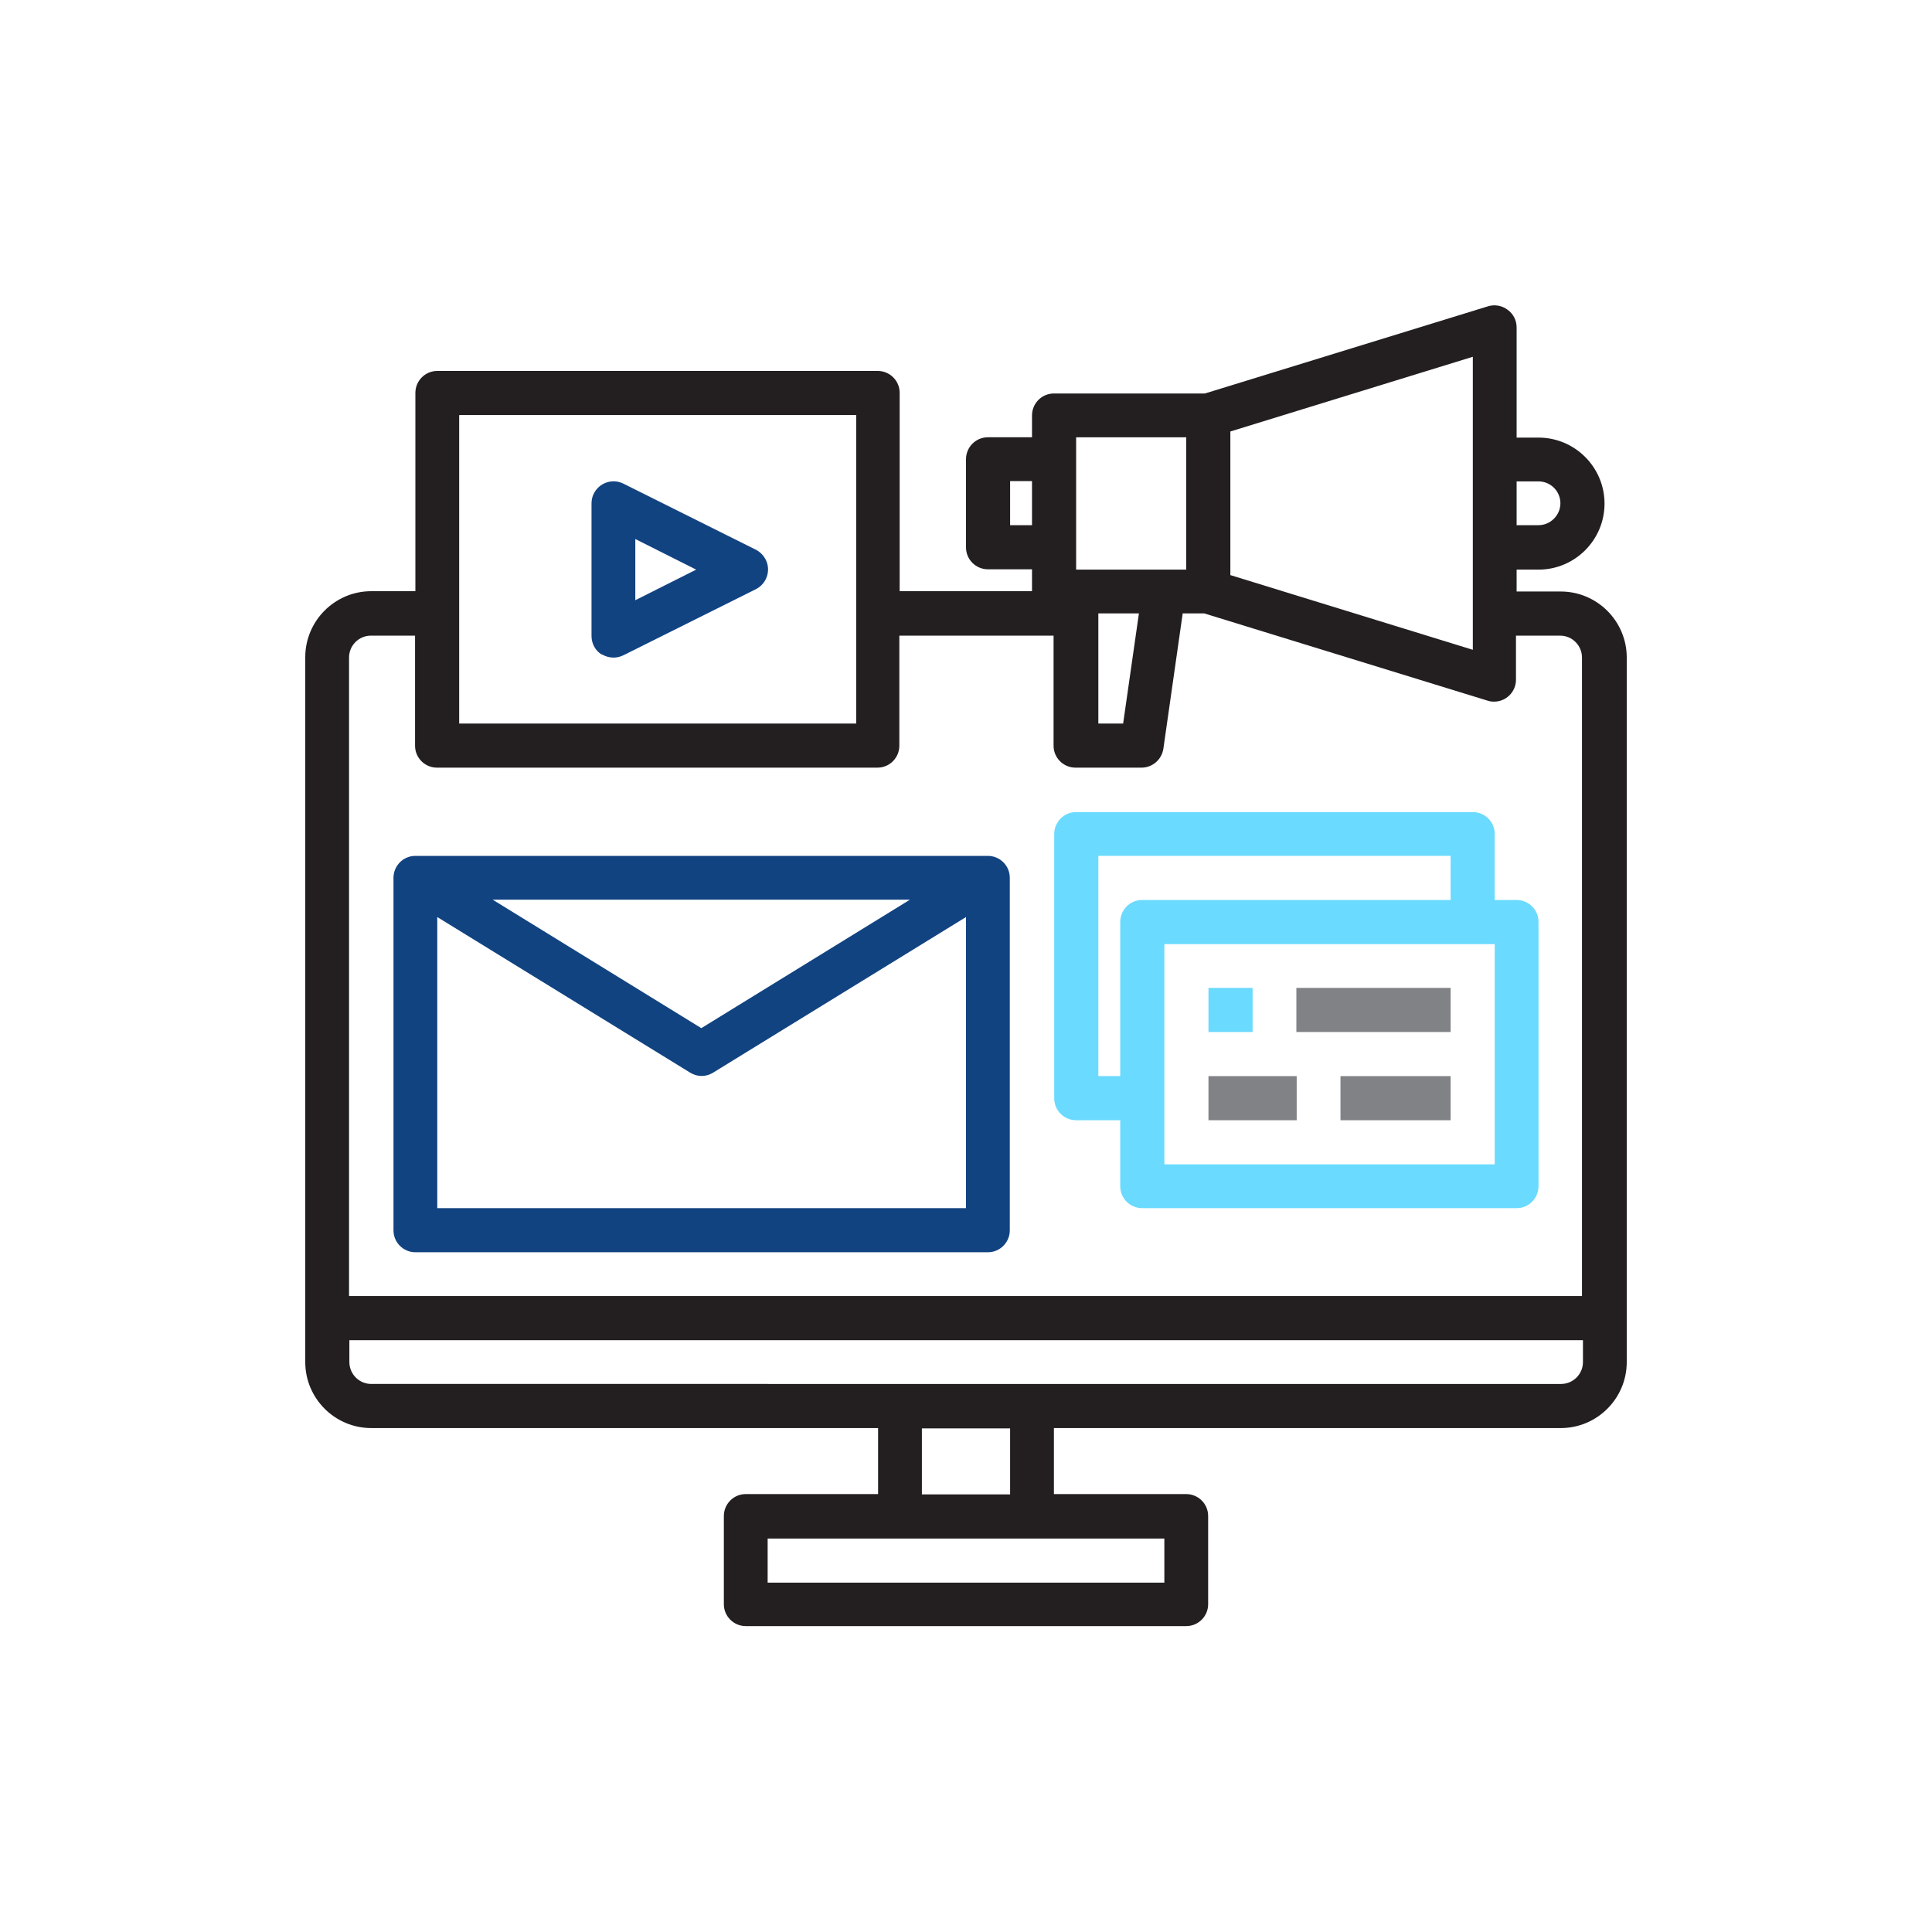
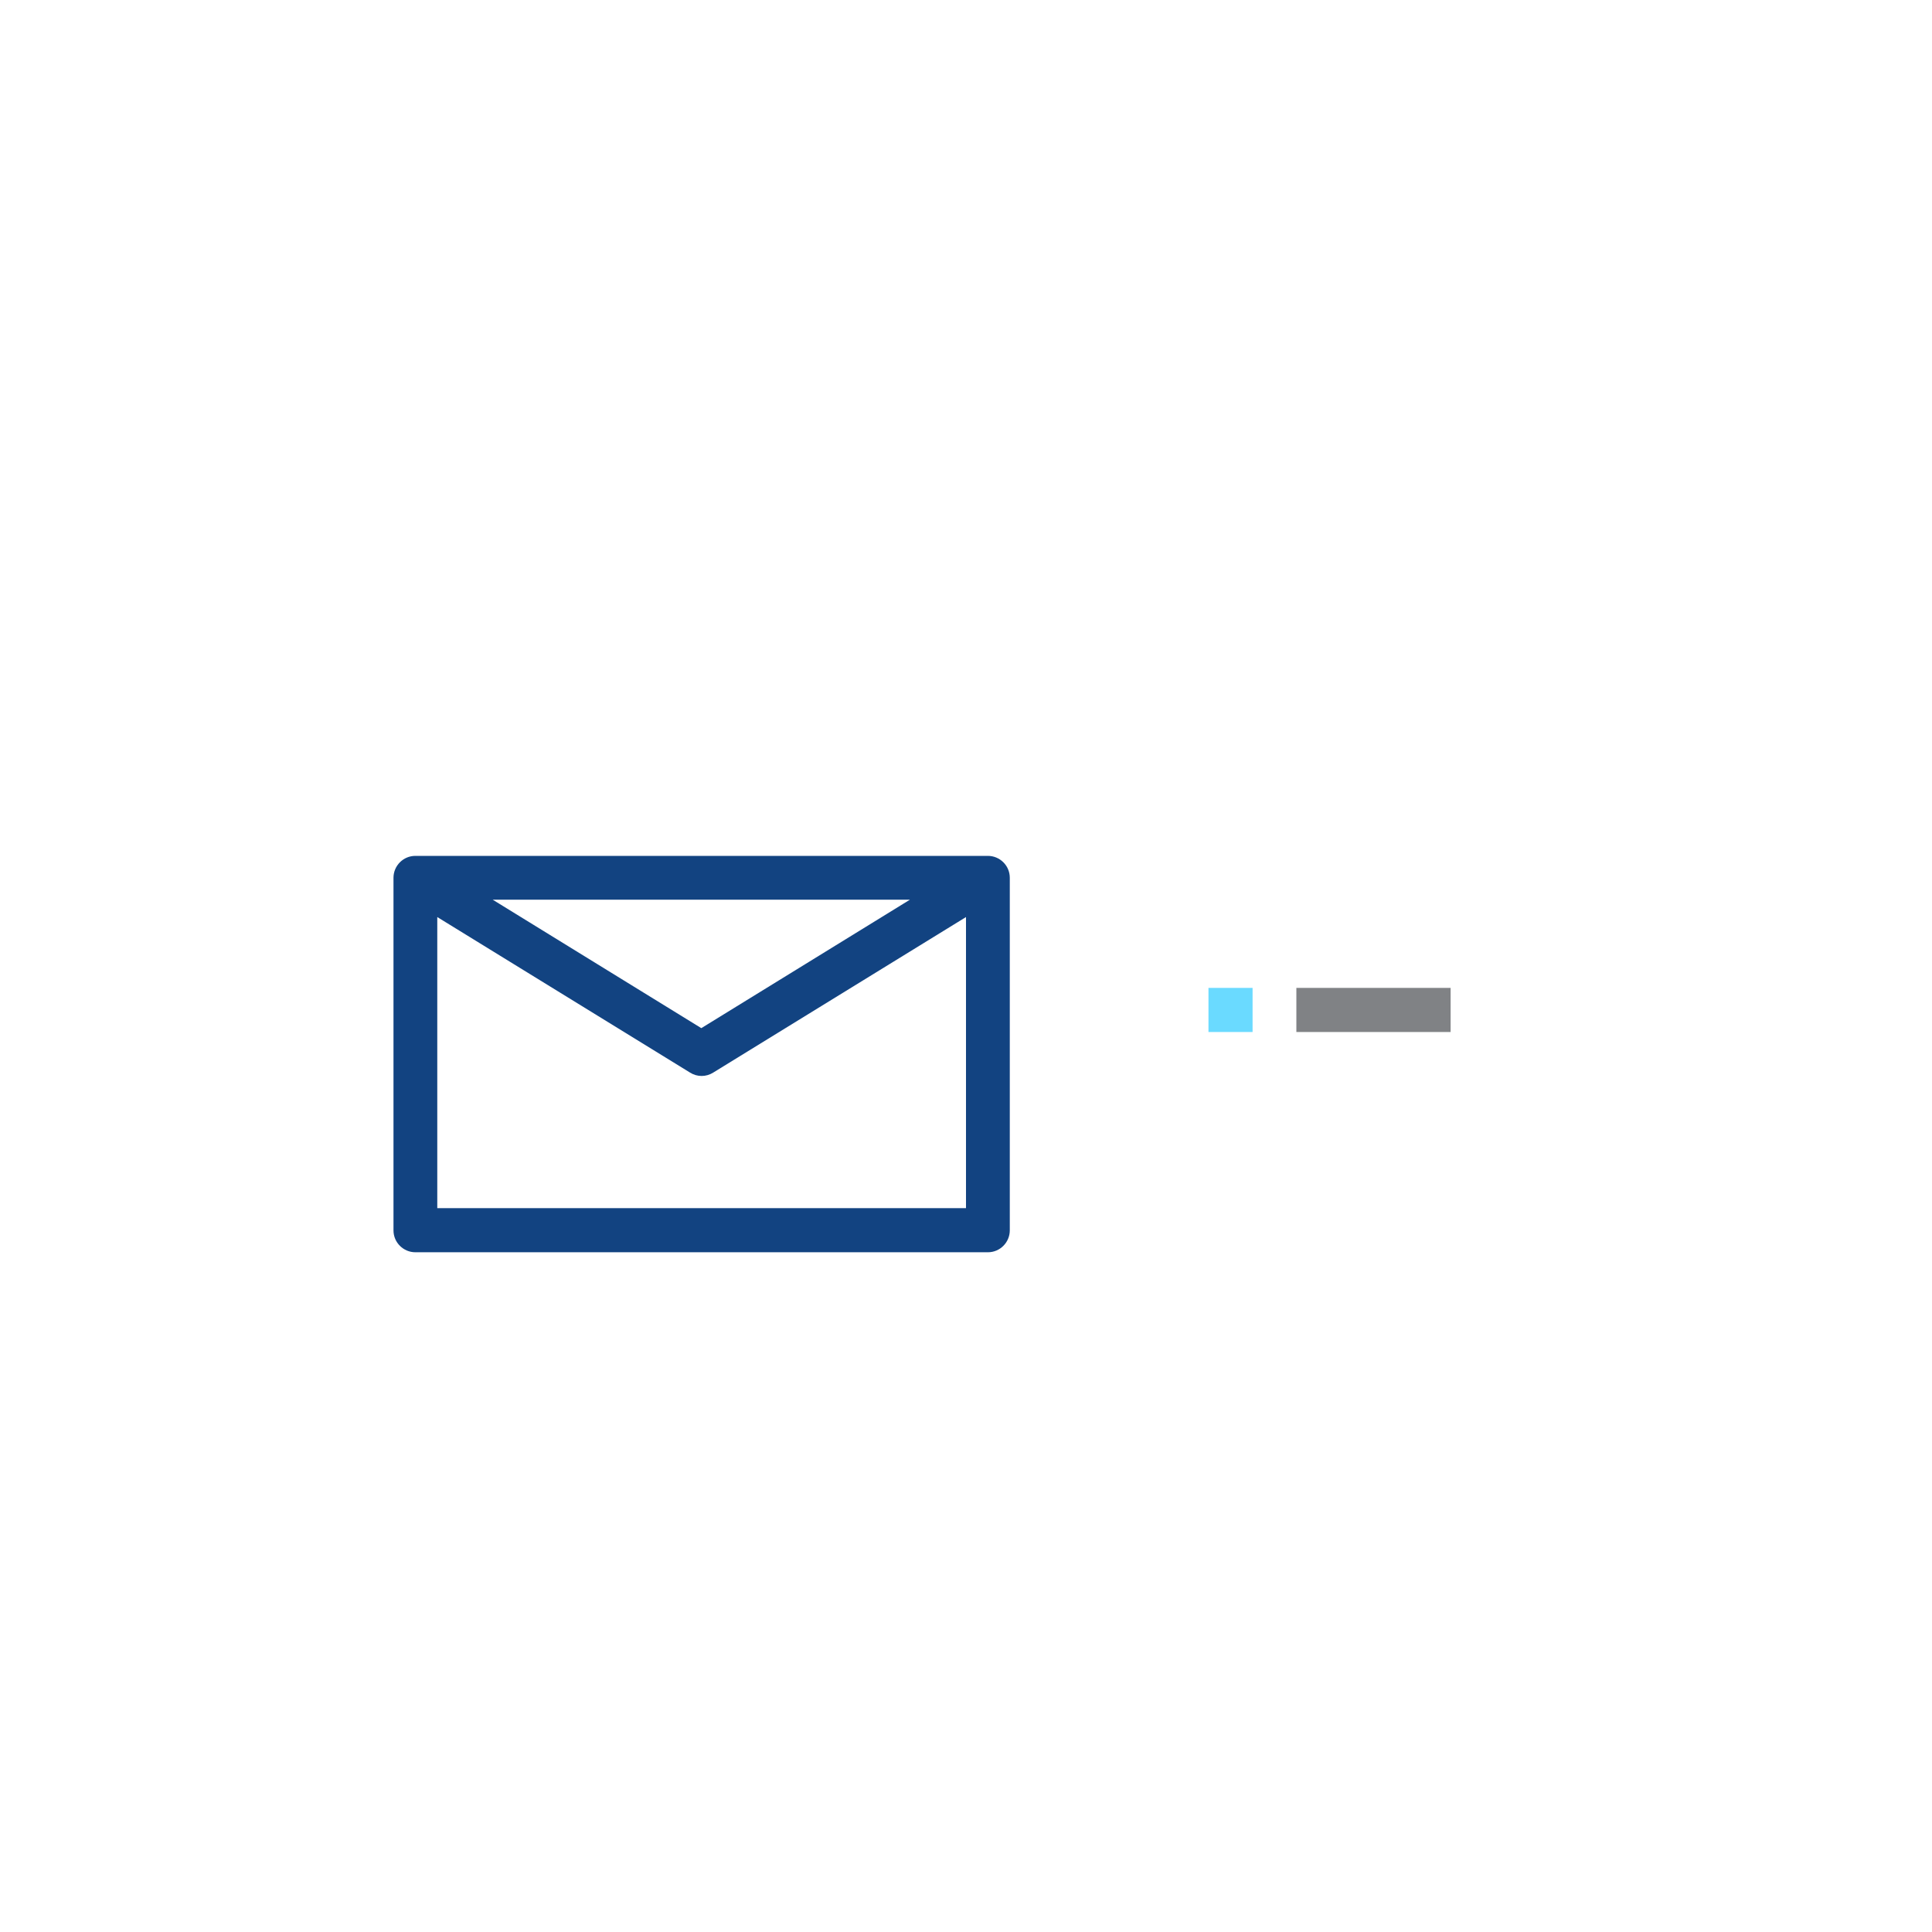
<svg xmlns="http://www.w3.org/2000/svg" id="Layer_1" viewBox="0 0 60 60">
  <defs>
    <style>.cls-1{fill:#6adaff;}.cls-2{fill:#124381;}.cls-3{fill:#231f20;}.cls-4{fill:#808285;}</style>
  </defs>
-   <path class="cls-3" d="M48.47,18.37h-1.37v-.68h.68c1.13,0,2.05-.92,2.05-2.05s-.92-2.05-2.05-2.05h-.68v-3.42c0-.22-.1-.42-.28-.55-.17-.13-.4-.17-.6-.11l-8.8,2.71h-4.69c-.38,0-.68,.31-.68,.68v.68h-1.37c-.38,0-.68,.31-.68,.68v2.74c0,.38,.31,.68,.68,.68h1.37v.68h-4.11v-6.16c0-.38-.31-.68-.68-.68H13.58c-.38,0-.68,.31-.68,.68v6.16h-1.37c-1.13,0-2.05,.92-2.05,2.05v21.89c0,1.13,.92,2.05,2.05,2.05h15.74v2.05h-4.11c-.38,0-.68,.31-.68,.68v2.74c0,.38,.31,.68,.68,.68h13.68c.38,0,.68-.31,.68-.68v-2.74c0-.38-.31-.68-.68-.68h-4.11v-2.05h15.74c1.13,0,2.05-.92,2.05-2.05V20.42c0-1.13-.92-2.05-2.05-2.05Zm-1.37-3.42h.68c.38,0,.68,.31,.68,.68s-.31,.68-.68,.68h-.68v-1.37Zm-8.89-1.55l7.53-2.32v9.1l-7.53-2.32v-4.46Zm-4.79,.18h3.42v4.11h-3.42v-4.11Zm1.95,5.47l-.49,3.42h-.77v-3.42h1.27Zm-4-2.74v-1.37h.68v1.37h-.68Zm-17.1-3.42h12.32v9.58H14.26V12.9Zm21.89,34.89v1.37h-12.32v-1.37h12.32Zm-7.53-1.37v-2.05h2.74v2.05h-2.74Zm20.53-4.11c0,.38-.31,.68-.68,.68H11.53c-.38,0-.68-.31-.68-.68v-.68H49.16v.68Zm0-2.05H10.84V20.42c0-.38,.31-.68,.68-.68h1.37v3.42c0,.38,.31,.68,.68,.68h13.68c.38,0,.68-.31,.68-.68v-3.42h4.79v3.42c0,.38,.31,.68,.68,.68h2.05c.34,0,.63-.25,.68-.59l.6-4.2h.67l8.8,2.71c.06,.02,.13,.03,.2,.03,.38,0,.68-.31,.68-.68v-1.37h1.37c.38,0,.68,.31,.68,.68v19.84Z" />
  <path class="cls-2" d="M12.9,38.89H30.68c.38,0,.68-.31,.68-.68v-10.95c0-.38-.31-.68-.68-.68H12.9c-.38,0-.68,.31-.68,.68v10.95c0,.38,.31,.68,.68,.68Zm.68-1.37v-9.04l7.85,4.83c.22,.14,.5,.14,.72,0l7.85-4.83v9.04H13.58Zm1.73-9.58h12.95l-6.48,3.99-6.48-3.99Z" />
-   <path class="cls-1" d="M33.42,34.79h1.37v2.05c0,.38,.31,.68,.68,.68h11.63c.38,0,.68-.31,.68-.68v-8.21c0-.38-.31-.68-.68-.68h-.68v-2.05c0-.38-.31-.68-.68-.68h-12.32c-.38,0-.68,.31-.68,.68v8.21c0,.38,.31,.68,.68,.68Zm13,1.37h-10.26v-6.84h10.26v6.84Zm-12.32-9.58h10.95v1.37h-9.58c-.38,0-.68,.31-.68,.68v4.79h-.68v-6.84Z" />
  <path class="cls-1" d="M37.53,30.68h1.37v1.37h-1.37v-1.37Z" />
  <path class="cls-4" d="M40.26,30.68h4.79v1.37h-4.79v-1.37Z" />
-   <path class="cls-4" d="M37.53,33.42h2.74v1.37h-2.74v-1.37Z" />
-   <path class="cls-4" d="M41.63,33.42h3.42v1.37h-3.42v-1.37Z" />
-   <path class="cls-2" d="M18.69,20.32c.2,.12,.45,.14,.67,.03l4.11-2.05c.34-.17,.48-.58,.31-.92-.07-.13-.17-.24-.31-.31l-4.11-2.05c-.34-.17-.75-.03-.92,.31-.05,.1-.07,.2-.07,.31v4.11c0,.24,.12,.46,.32,.58Zm1.04-3.58l1.89,.95-1.89,.95v-1.89Z" />
</svg>